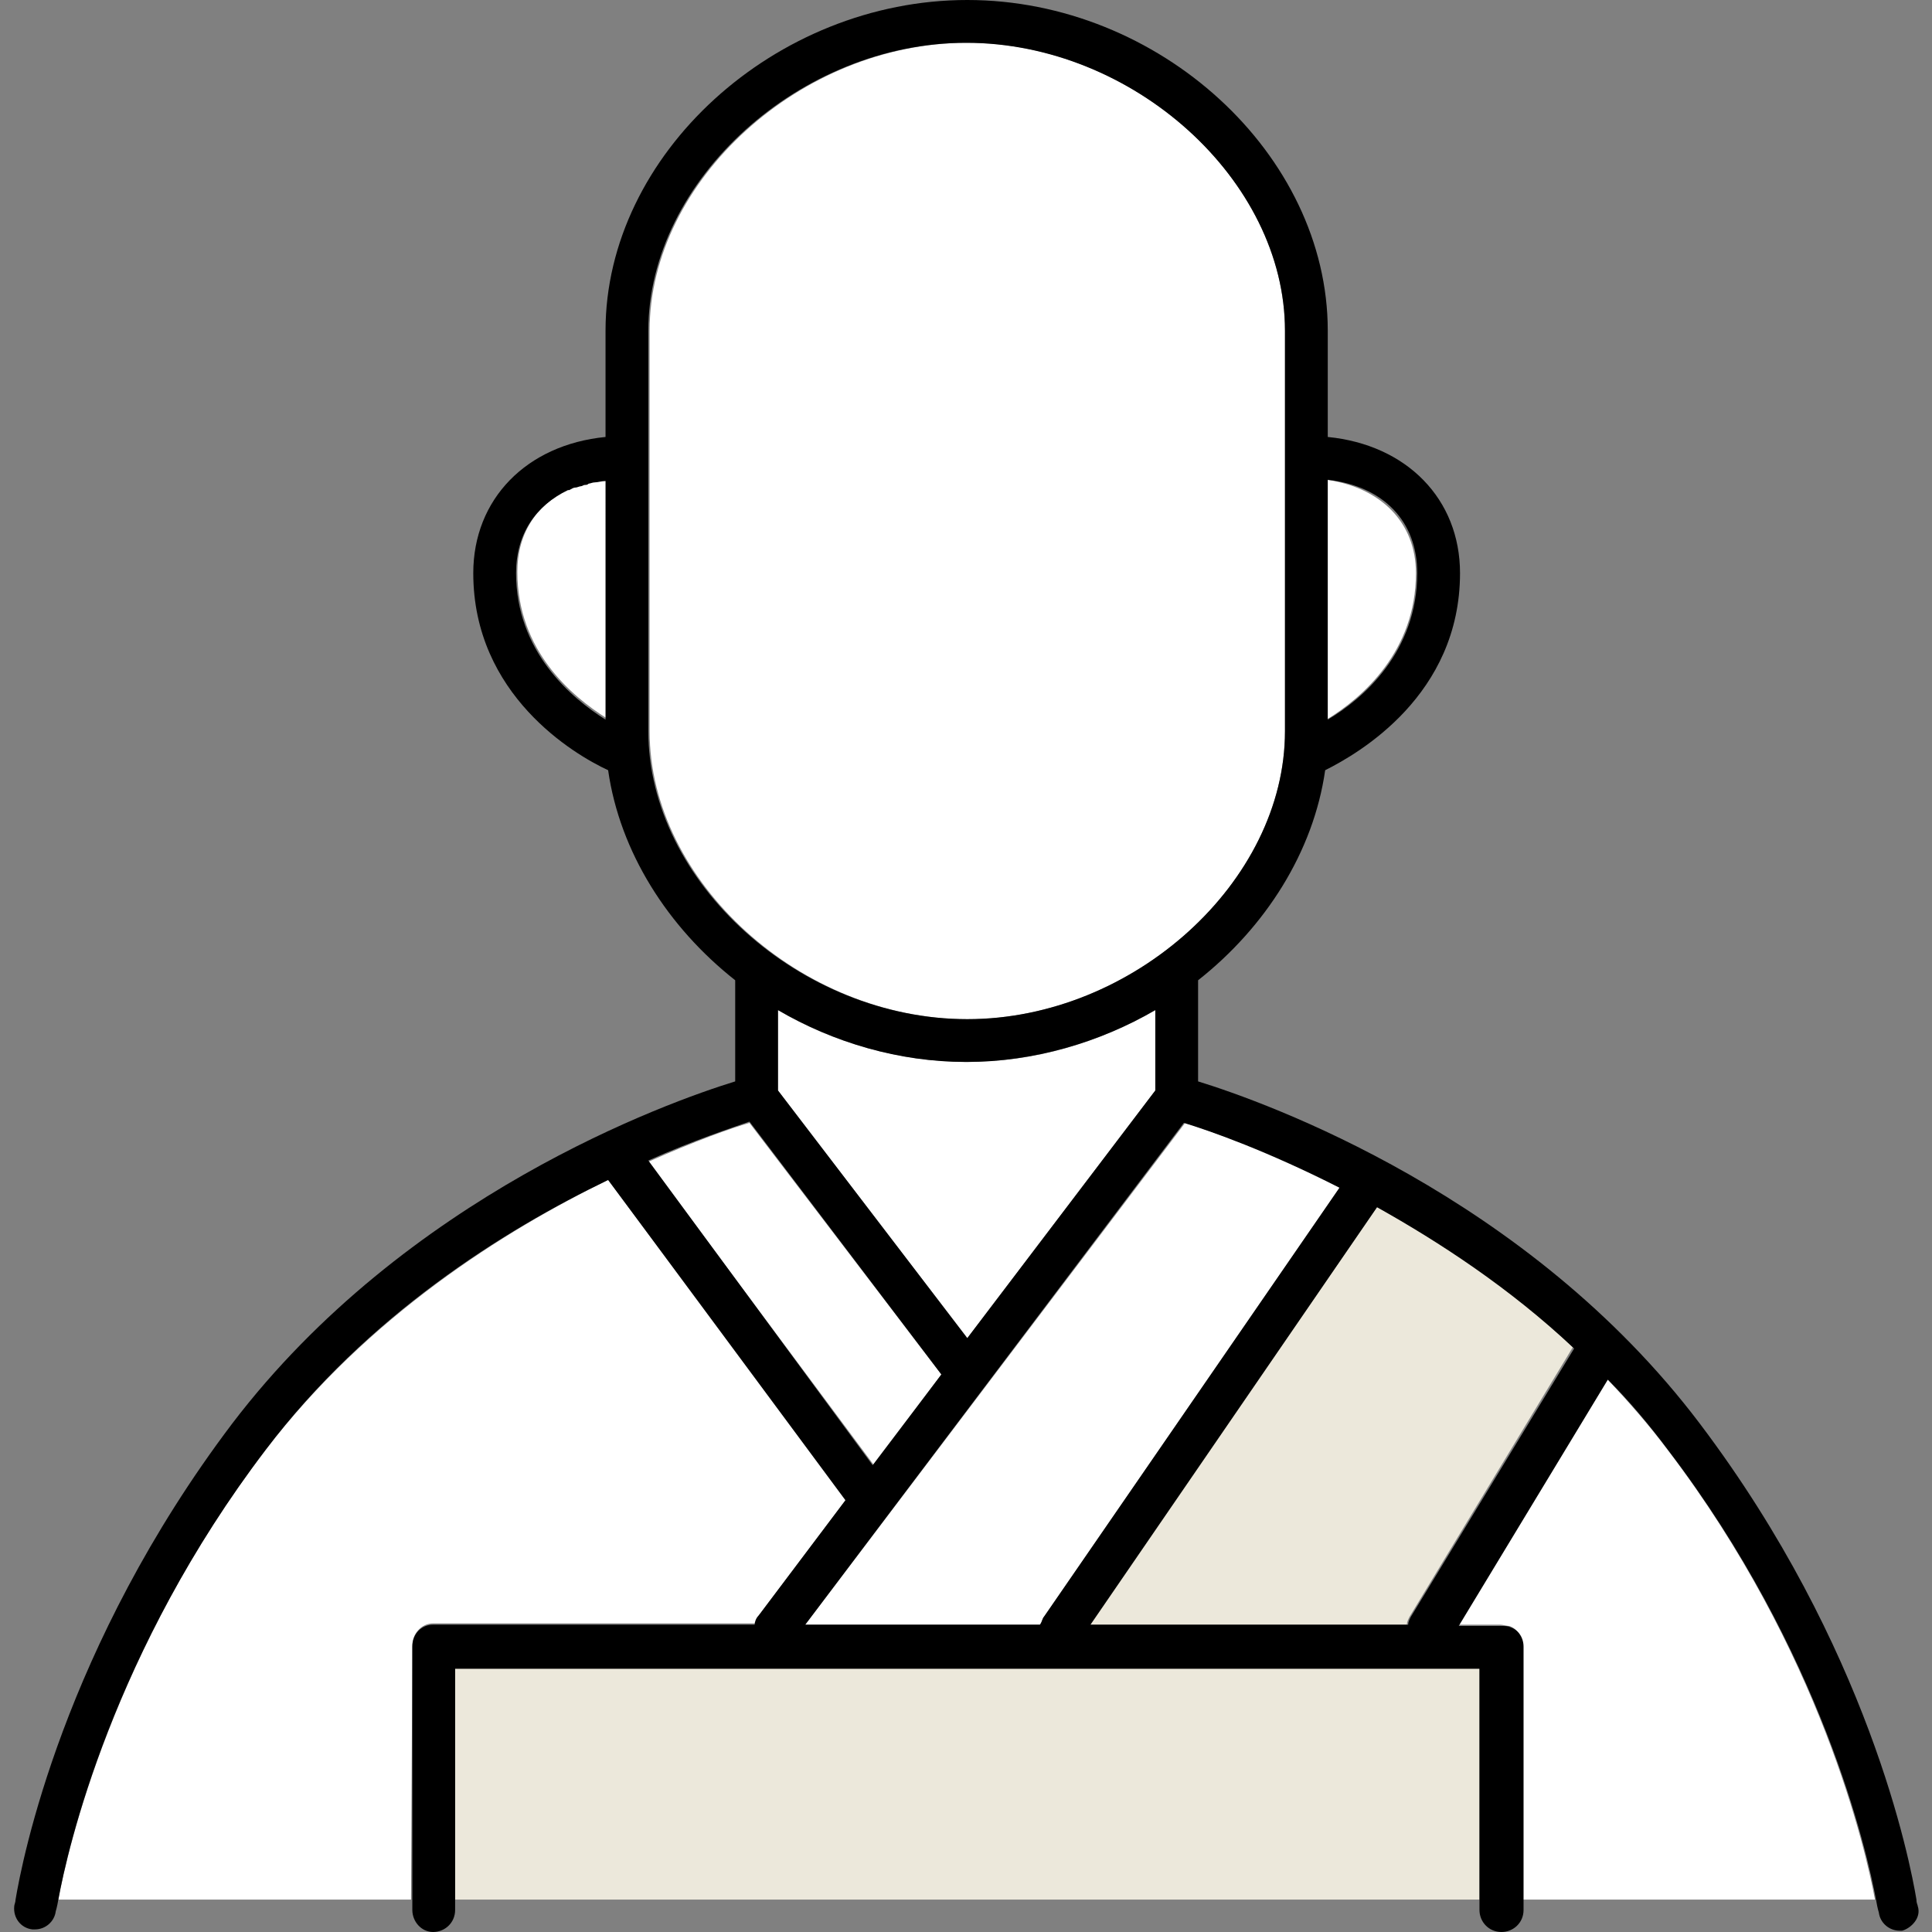
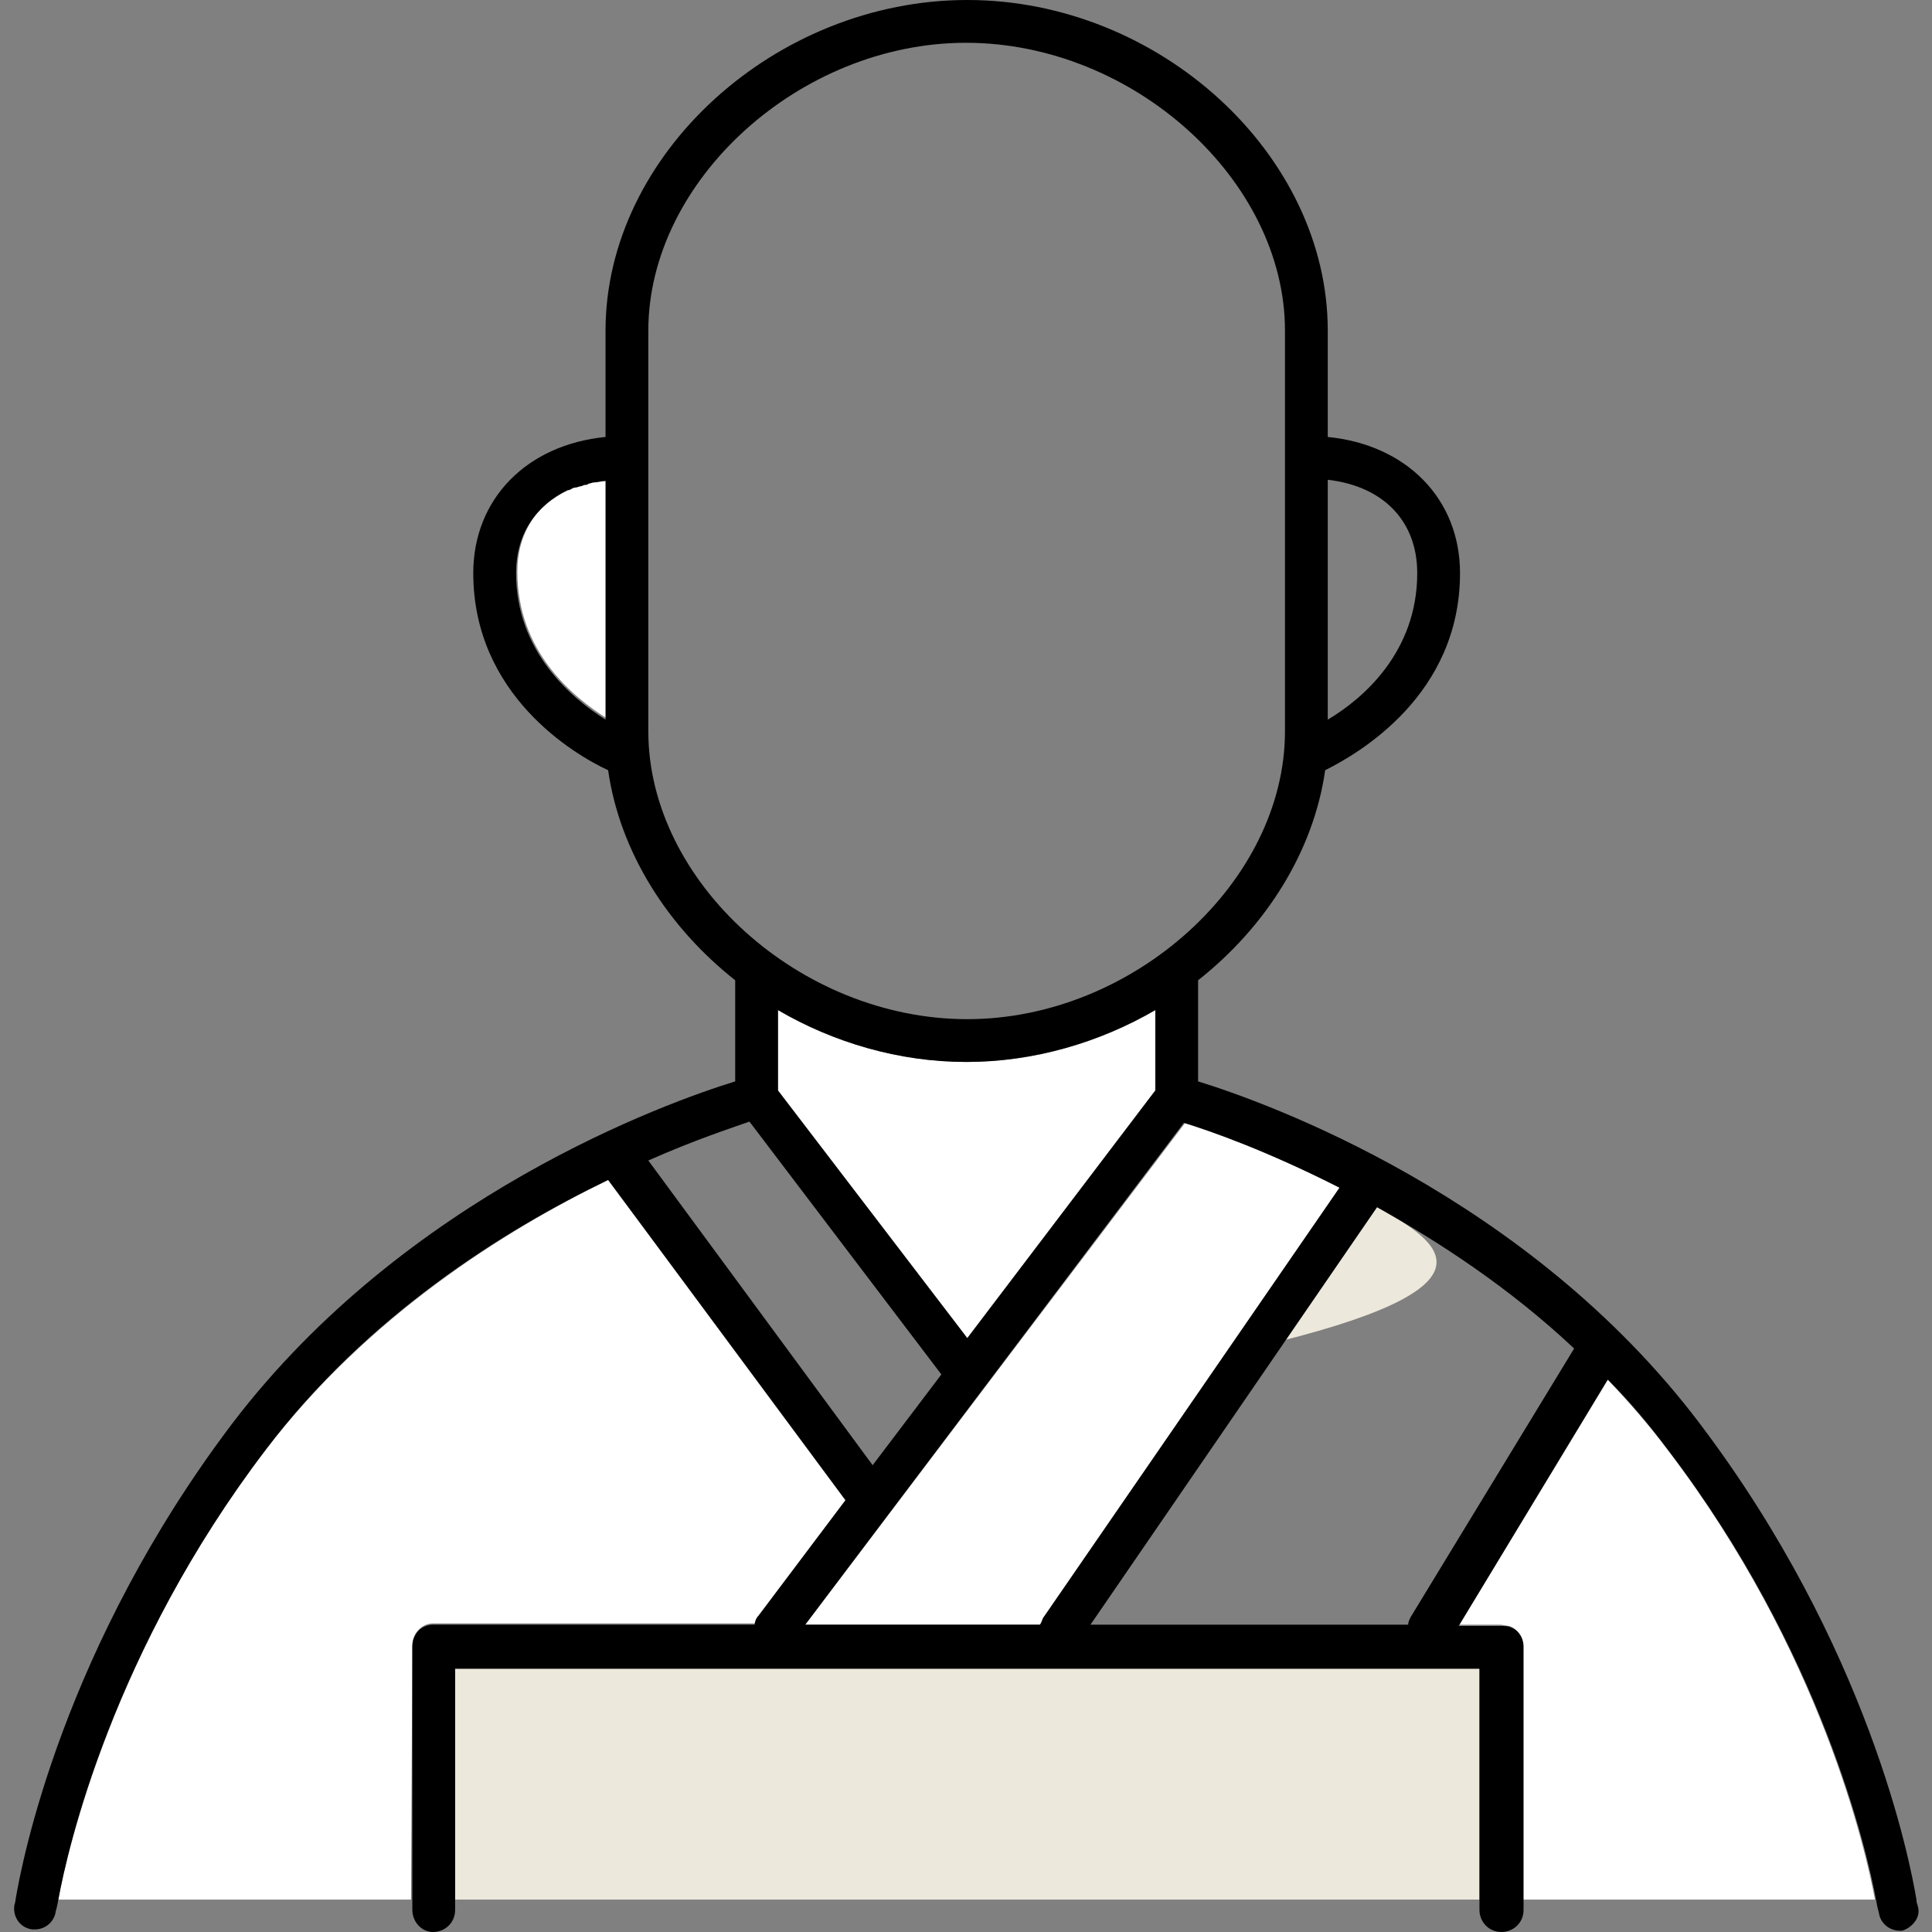
<svg xmlns="http://www.w3.org/2000/svg" version="1.1" id="_レイヤー_2" x="0px" y="0px" viewBox="0 0 149 149" style="enable-background:new 0 0 149 149;" xml:space="preserve">
  <rect x="0" y="0" width="149" height="149" fill="#808080" stroke="none" />
  <style type="text/css">
	.st0{fill:#FFFFFF;}
	.st1{fill:#ECE8DB;}
</style>
  <g>
    <path class="st0" d="M31.8,126.9c0-0.9,0.7-1.7,1.6-1.7l0,0h24.9c0-0.2,0.1-0.5,0.3-0.7l6.7-8.9L46.9,91   c-8,3.9-18.5,10.5-26.4,20.8c-11.8,15.5-15.3,30.9-16,34.7h27.2L31.8,126.9L31.8,126.9z" />
    <path class="st0" d="M60,77.9L60,77.9v6.2l14.6,19.1l14.5-19.1v-6.2c-4.3,2.5-9.3,4-14.5,4S64.2,80.4,60,77.9z" />
-     <path class="st1" d="M106.2,93.1l-22.2,32.2h24.5c0-0.2,0.1-0.4,0.2-0.6l12.6-20.8C116.5,99.3,111.1,95.8,106.2,93.1z" />
+     <path class="st1" d="M106.2,93.1l-22.2,32.2c0-0.2,0.1-0.4,0.2-0.6l12.6-20.8C116.5,99.3,111.1,95.8,106.2,93.1z" />
    <rect x="35.1" y="128.6" class="st1" width="79" height="17.9" />
    <path class="st0" d="M91.4,86.6l-29.3,38.7h18.2c0-0.2,0.1-0.5,0.3-0.7l22.8-33.1C97.8,88.7,93.2,87.2,91.4,86.6z" />
-     <path class="st0" d="M72.6,106L72.6,106L57.8,86.6c-1.4,0.4-4.2,1.4-7.8,3L67.4,113L72.6,106z" />
-     <path class="st0" d="M109.2,44.2c0-3.9-2.7-6.6-6.9-7.2v18.5C105.1,53.8,109.2,50.2,109.2,44.2z" />
    <path class="st0" d="M115.7,125.3c0.2,0,0.5,0.1,0.7,0.1c0.6,0.2,1,0.8,1,1.5v19.6h27.2c-0.7-3.8-4.2-19.2-16-34.7   c-1.5-2-3.1-3.8-4.7-5.5l-11.5,19H115.7z" />
    <path class="st0" d="M46,37.1L46,37.1c-0.2,0-0.3,0.1-0.5,0.1c-0.1,0-0.2,0-0.3,0.1c-0.1,0-0.2,0.1-0.3,0.1s-0.3,0.1-0.4,0.1   c-0.2,0.1-0.4,0.1-0.5,0.2h-0.1c-2.5,1.2-4,3.4-4,6.4c0,6.1,4.2,9.6,6.9,11.3V37C46.5,37,46.2,37,46,37.1z" />
-     <path class="st0" d="M99.1,56.4V25.5c0-11.6-11.7-22.2-24.5-22.2S50.1,13.9,50.1,25.5v30.9c0,11.6,11.7,22.2,24.5,22.2   S99.1,68,99.1,56.4z" />
    <path d="M147.9,147L147.9,147c0-0.1-0.1-0.2-0.1-0.5c-0.5-3-3.7-19.5-16.7-36.7C117.8,92.2,97.6,85,92.4,83.4v-7.8   c5.2-4.1,8.9-9.9,9.8-16.2c2.6-1.3,10.4-5.8,10.4-15.2c0-5.7-4.1-9.9-10.2-10.5v-8.2c0-13.6-13-25.5-27.8-25.5S46.7,11.9,46.7,25.5   v8.2c-6.1,0.6-10.2,4.8-10.2,10.5c0,9.4,7.8,14,10.4,15.2c0.9,6.3,4.6,12.1,9.8,16.2v7.8c-5.2,1.6-25.4,8.8-38.8,26.4   C4.9,127,1.7,143.5,1.2,146.5c0,0.2-0.1,0.4-0.1,0.5c-0.1,0.9,0.5,1.7,1.4,1.8c0.1,0,0.2,0,0.2,0c0.8,0,1.5-0.6,1.6-1.4   c0,0,0.1-0.3,0.2-0.9l0,0c0.7-3.9,4.2-19.2,16-34.7c7.8-10.3,18.3-16.9,26.4-20.8l0,0l18.3,24.7l-6.7,8.9c-0.2,0.2-0.3,0.5-0.3,0.7   H33.4c-0.9,0-1.6,0.7-1.6,1.7v19.6v0.7c0,0.9,0.7,1.7,1.6,1.7c0.9,0,1.7-0.7,1.7-1.7v-0.7v-17.9h79l0,0v18.6c0,0.9,0.7,1.7,1.7,1.7   c0.9,0,1.7-0.7,1.7-1.7v-0.7V127c0-0.7-0.4-1.3-1-1.5c-0.2-0.1-0.4-0.1-0.6-0.1h-3.4l0,0l11.5-19l0,0c1.7,1.7,3.2,3.5,4.7,5.5   c11.8,15.5,15.3,30.9,16,34.7c0.1,0.6,0.2,0.9,0.2,0.9c0.1,0.8,0.8,1.4,1.6,1.4c0.1,0,0.1,0,0.2,0   C147.4,148.7,148.2,147.9,147.9,147z M102.4,37c4.3,0.5,6.9,3.2,6.9,7.2c0,6.1-4.2,9.7-6.9,11.3V37z M46.7,44.4v11.1l0,0   c-2.7-1.7-6.9-5.3-6.9-11.3c0-3,1.5-5.2,4-6.4h0.1c0.2-0.1,0.3-0.2,0.5-0.2c0.1,0,0.3-0.1,0.4-0.1c0.1,0,0.2-0.1,0.3-0.1   s0.2,0,0.3-0.1c0.1,0,0.3-0.1,0.5-0.1l0,0c0.2,0,0.5-0.1,0.8-0.1l0,0C46.7,37.1,46.7,44.4,46.7,44.4z M50,56.4V25.5   C50,13.9,61.7,3.3,74.5,3.3l0,0c12.9,0,24.6,10.6,24.6,22.2v30.9c0,11.6-11.7,22.2-24.5,22.2l0,0C61.7,78.6,50,68,50,56.4z    M89.1,77.9L89.1,77.9v6.2l-14.5,19.1L60,84.1v-6.2l0,0c4.3,2.5,9.3,4,14.5,4S84.8,80.4,89.1,77.9L89.1,77.9z M50,89.5L50,89.5   c3.6-1.6,6.4-2.5,7.8-3L72.6,106l-5.3,7l0,0L50,89.5z M80.2,125.3H62.1l0,0l29.2-38.7c2,0.6,6.5,2.2,12,5l0,0l-22.8,33.1   C80.4,124.8,80.4,125,80.2,125.3z M108.8,124.7L108.8,124.7c-0.1,0.2-0.2,0.4-0.2,0.6H84.1l22.1-32.2l0,0   c4.8,2.7,10.2,6.2,15.2,10.9L108.8,124.7z" />
  </g>
</svg>